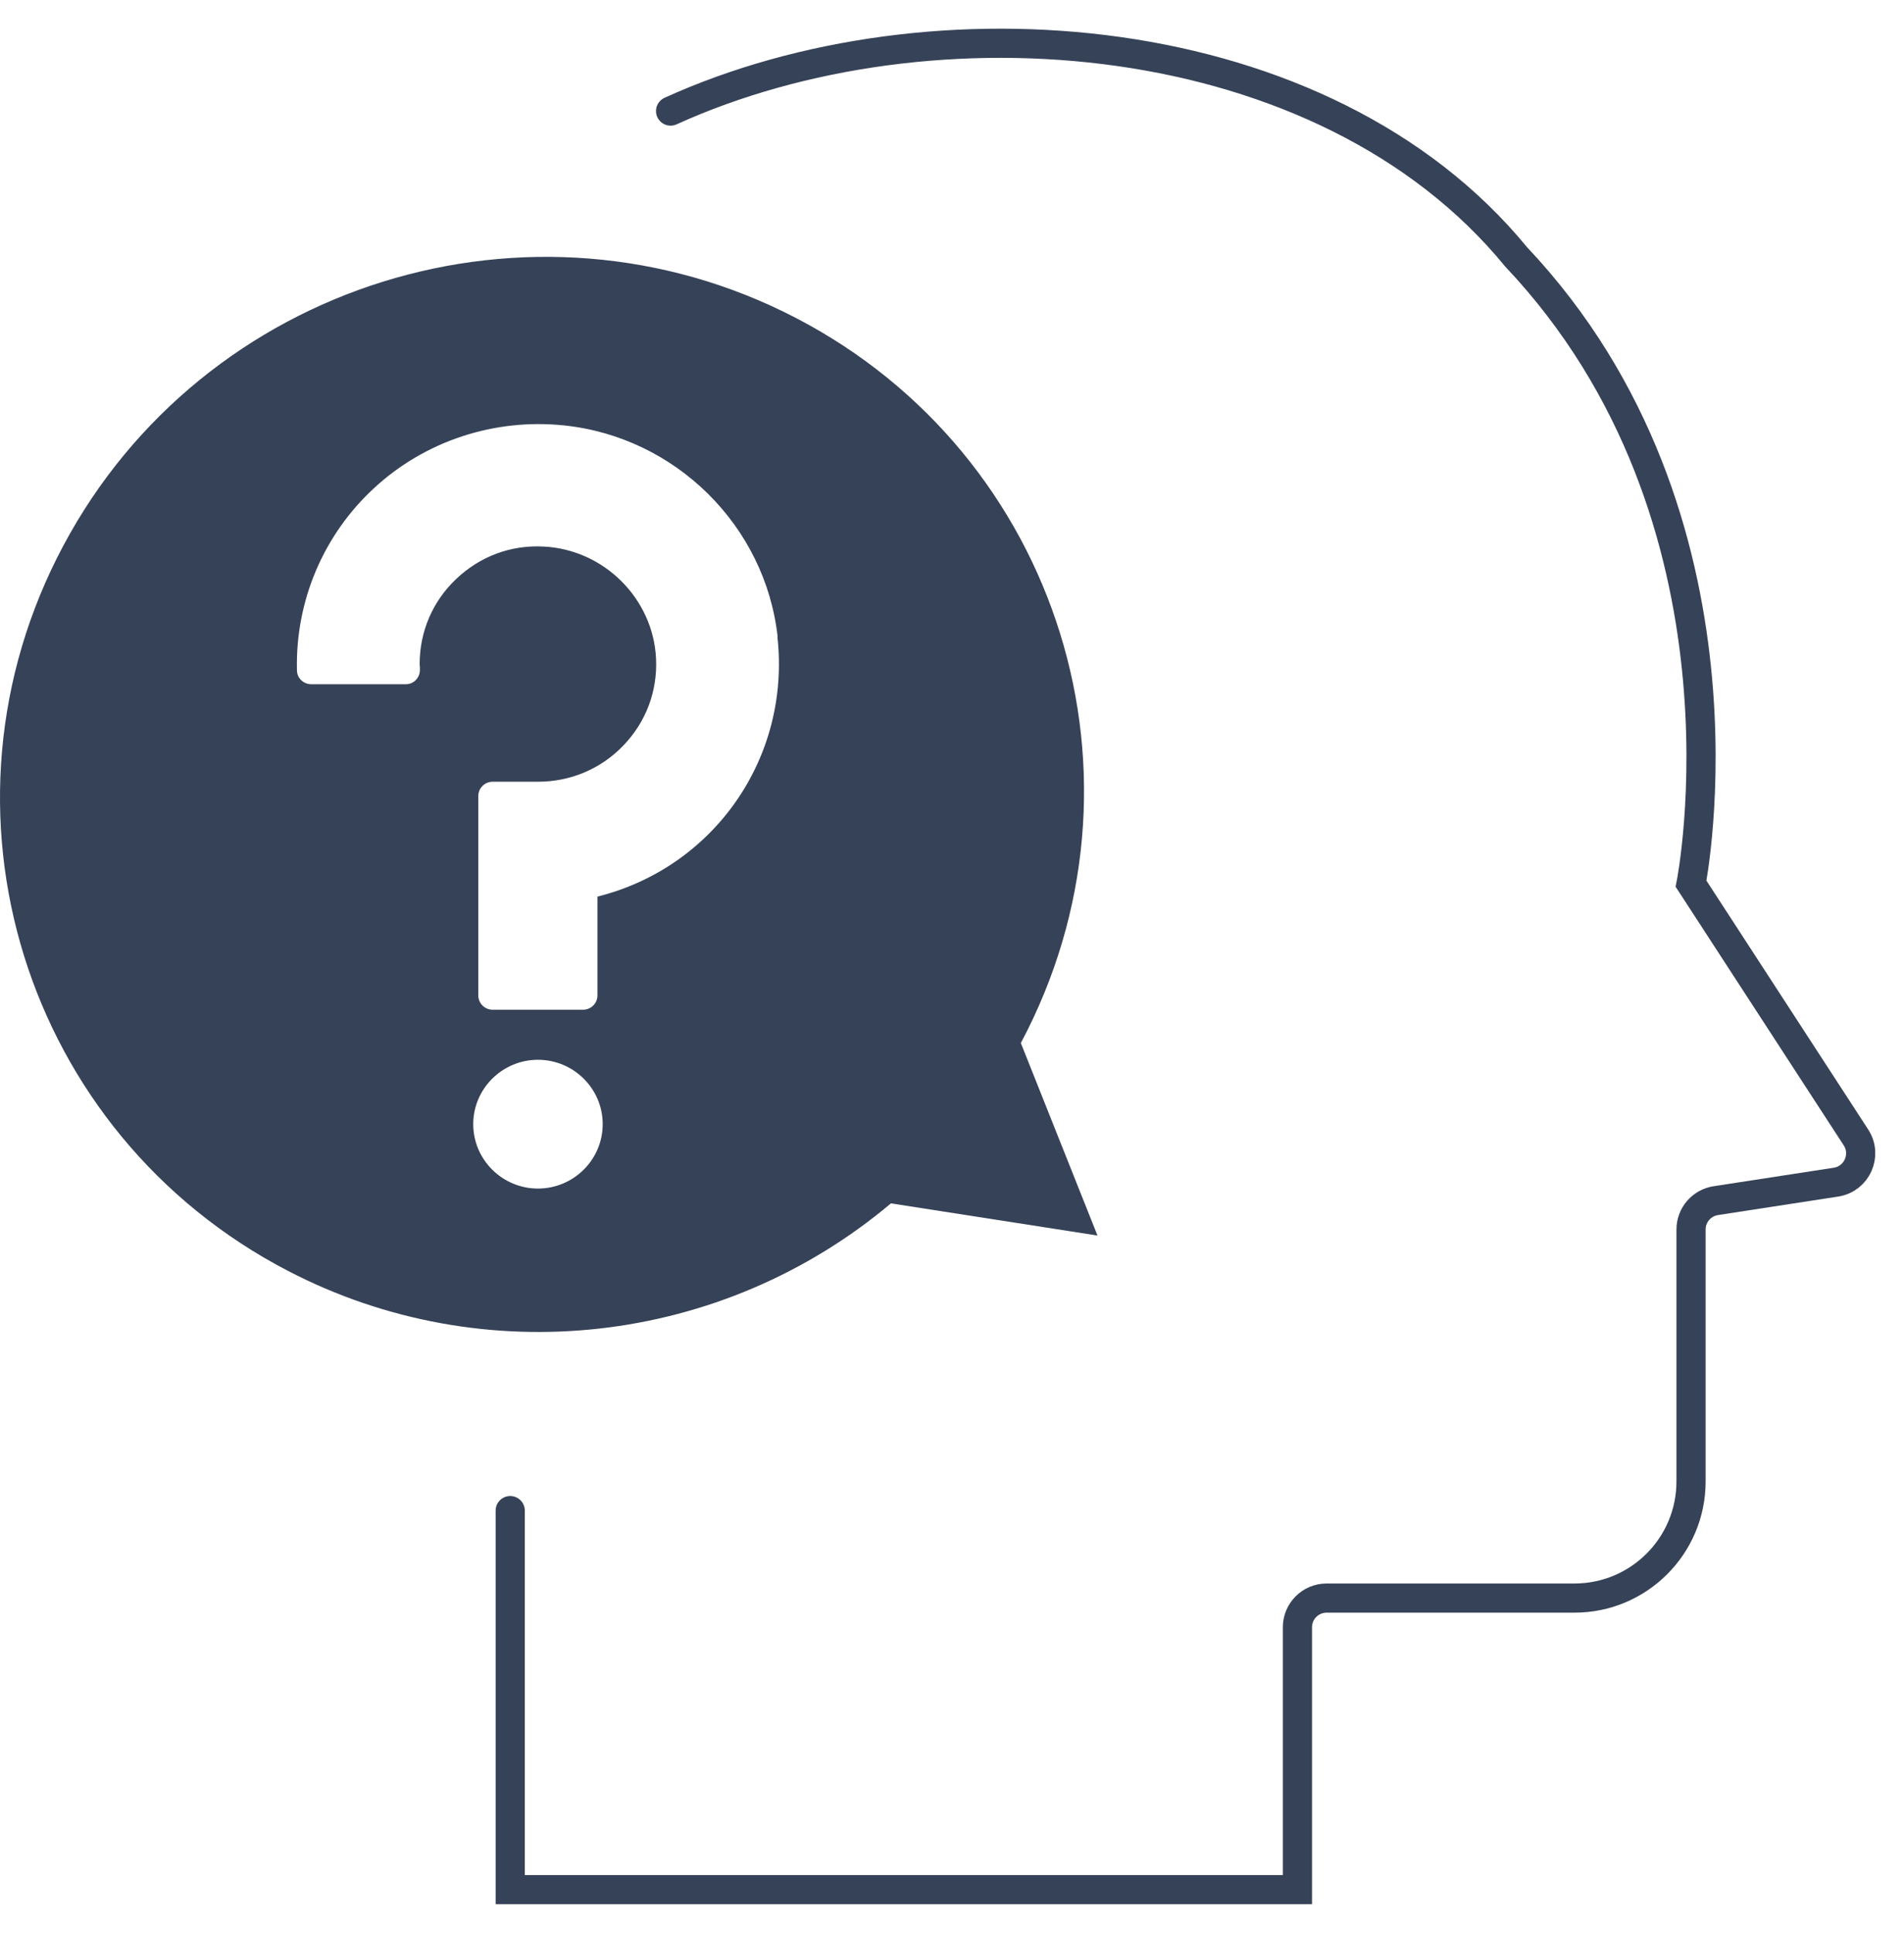
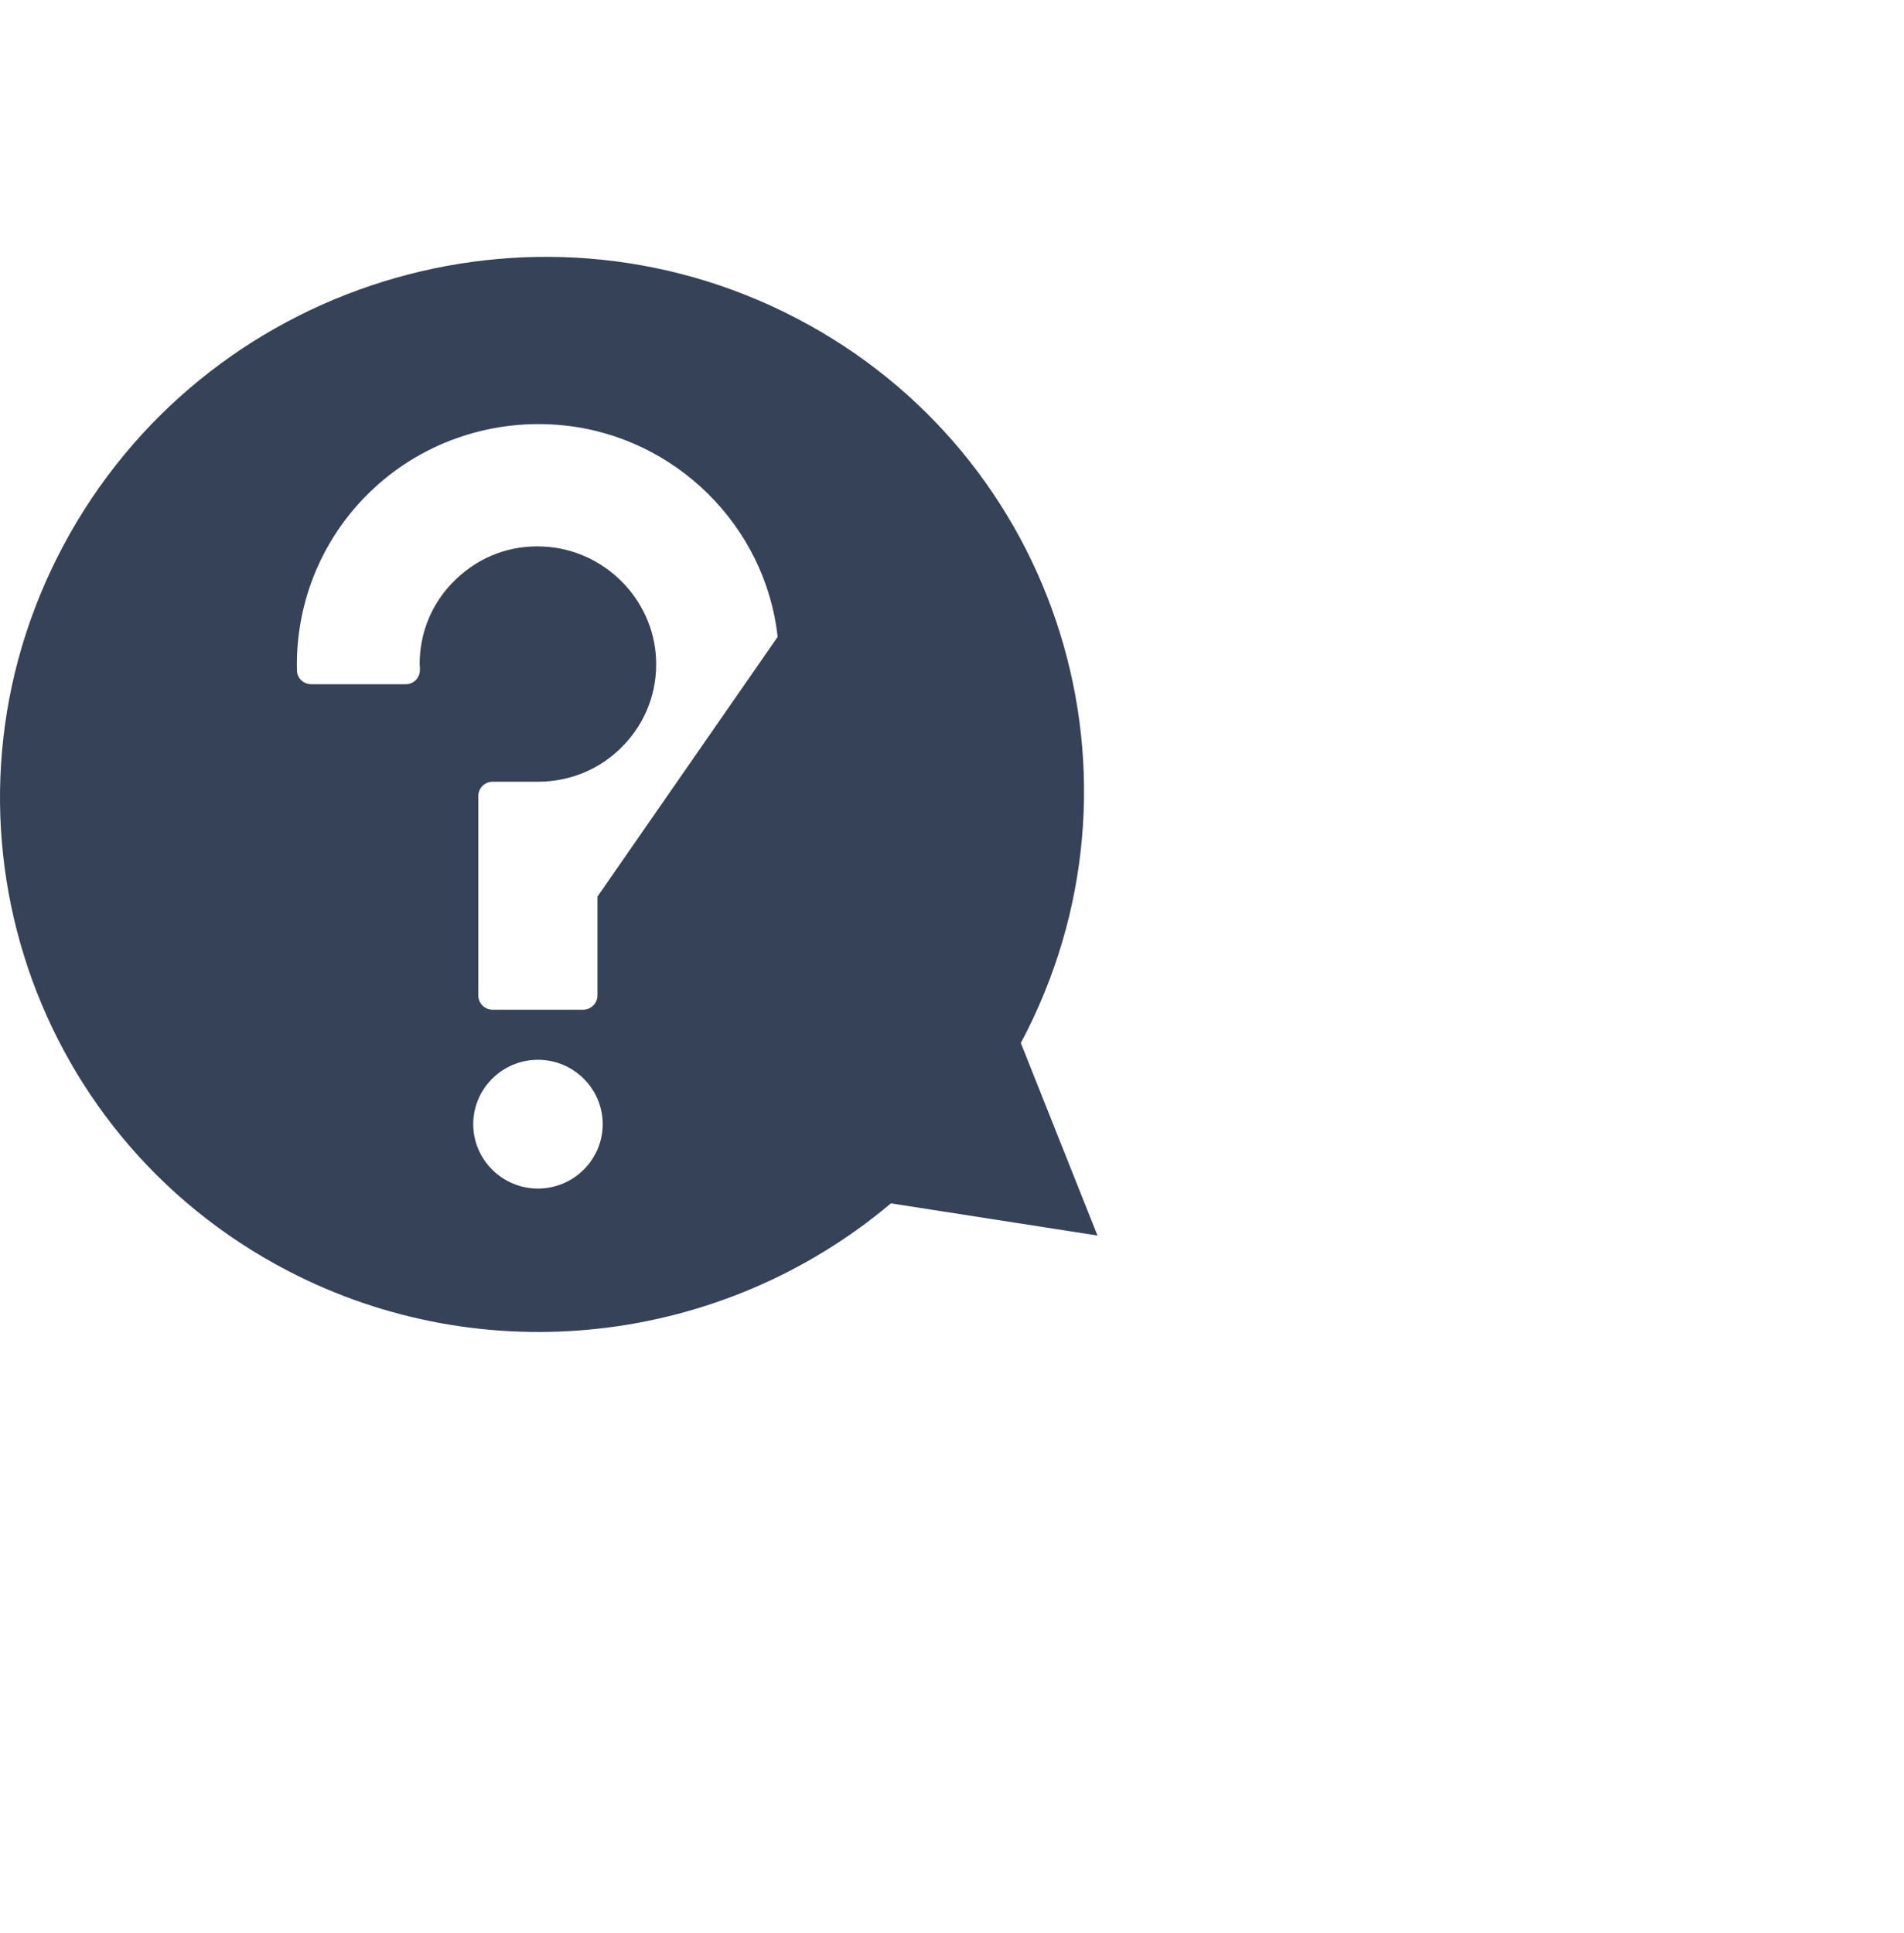
<svg xmlns="http://www.w3.org/2000/svg" width="66" height="67" viewBox="0 0 66 67" fill="none">
  <g id="Frame 2609120">
-     <path id="Vector 6" d="M23.245 3.85C32.265 -0.25 45.878 0.76 52.554 8.903C61.145 17.999 58.618 30.632 58.618 30.632L64.335 39.427C64.735 40.042 64.366 40.865 63.641 40.977L59.475 41.618C58.982 41.694 58.618 42.118 58.618 42.617V51.351C58.618 53.584 56.808 55.394 54.576 55.394H45.985C45.427 55.394 44.974 55.846 44.974 56.404V65.5H17.686V52.362" stroke="#364257" stroke-width="1.011" stroke-linecap="round" />
-     <path id="Exclude" fill-rule="evenodd" clip-rule="evenodd" d="M38.046 42.828L38.043 42.827L35.386 36.154C40.245 27.029 36.75 15.778 27.585 11.019C18.421 6.261 7.05 9.798 2.191 18.922C-2.668 28.047 0.826 39.299 9.991 44.057C16.761 47.571 25.023 46.644 30.883 41.712L38.043 42.827L38.046 42.836V42.828ZM26.956 22.075C26.532 18.229 23.416 15.144 19.543 14.745C17.132 14.496 14.736 15.287 12.978 16.909C11.212 18.53 10.234 20.838 10.294 23.236C10.294 23.507 10.522 23.718 10.795 23.718H14.062C14.198 23.718 14.327 23.666 14.418 23.568C14.509 23.47 14.562 23.341 14.555 23.206V23.115C14.555 23.115 14.547 23.055 14.547 23.017C14.547 21.894 14.994 20.845 15.813 20.069C16.632 19.292 17.693 18.885 18.838 18.945C20.93 19.043 22.643 20.747 22.741 22.829C22.794 23.96 22.393 25.023 21.612 25.838C20.831 26.652 19.777 27.097 18.648 27.097H17.079C16.806 27.097 16.579 27.316 16.579 27.595V34.502C16.579 34.774 16.798 35 17.079 35H20.21C20.483 35 20.71 34.781 20.71 34.502V31.079C24.75 30.068 27.411 26.267 26.949 22.082L26.956 22.075ZM20.892 38.967C20.892 37.737 19.884 36.735 18.648 36.735C17.412 36.735 16.404 37.737 16.404 38.967C16.404 40.196 17.412 41.199 18.648 41.199C19.884 41.199 20.892 40.196 20.892 38.967Z" fill="#364257" />
+     <path id="Exclude" fill-rule="evenodd" clip-rule="evenodd" d="M38.046 42.828L38.043 42.827L35.386 36.154C40.245 27.029 36.75 15.778 27.585 11.019C18.421 6.261 7.05 9.798 2.191 18.922C-2.668 28.047 0.826 39.299 9.991 44.057C16.761 47.571 25.023 46.644 30.883 41.712L38.043 42.827L38.046 42.836V42.828ZM26.956 22.075C26.532 18.229 23.416 15.144 19.543 14.745C17.132 14.496 14.736 15.287 12.978 16.909C11.212 18.53 10.234 20.838 10.294 23.236C10.294 23.507 10.522 23.718 10.795 23.718H14.062C14.198 23.718 14.327 23.666 14.418 23.568C14.509 23.47 14.562 23.341 14.555 23.206V23.115C14.555 23.115 14.547 23.055 14.547 23.017C14.547 21.894 14.994 20.845 15.813 20.069C16.632 19.292 17.693 18.885 18.838 18.945C20.93 19.043 22.643 20.747 22.741 22.829C22.794 23.96 22.393 25.023 21.612 25.838C20.831 26.652 19.777 27.097 18.648 27.097H17.079C16.806 27.097 16.579 27.316 16.579 27.595V34.502C16.579 34.774 16.798 35 17.079 35H20.21C20.483 35 20.71 34.781 20.71 34.502V31.079L26.956 22.075ZM20.892 38.967C20.892 37.737 19.884 36.735 18.648 36.735C17.412 36.735 16.404 37.737 16.404 38.967C16.404 40.196 17.412 41.199 18.648 41.199C19.884 41.199 20.892 40.196 20.892 38.967Z" fill="#364257" />
  </g>
</svg>